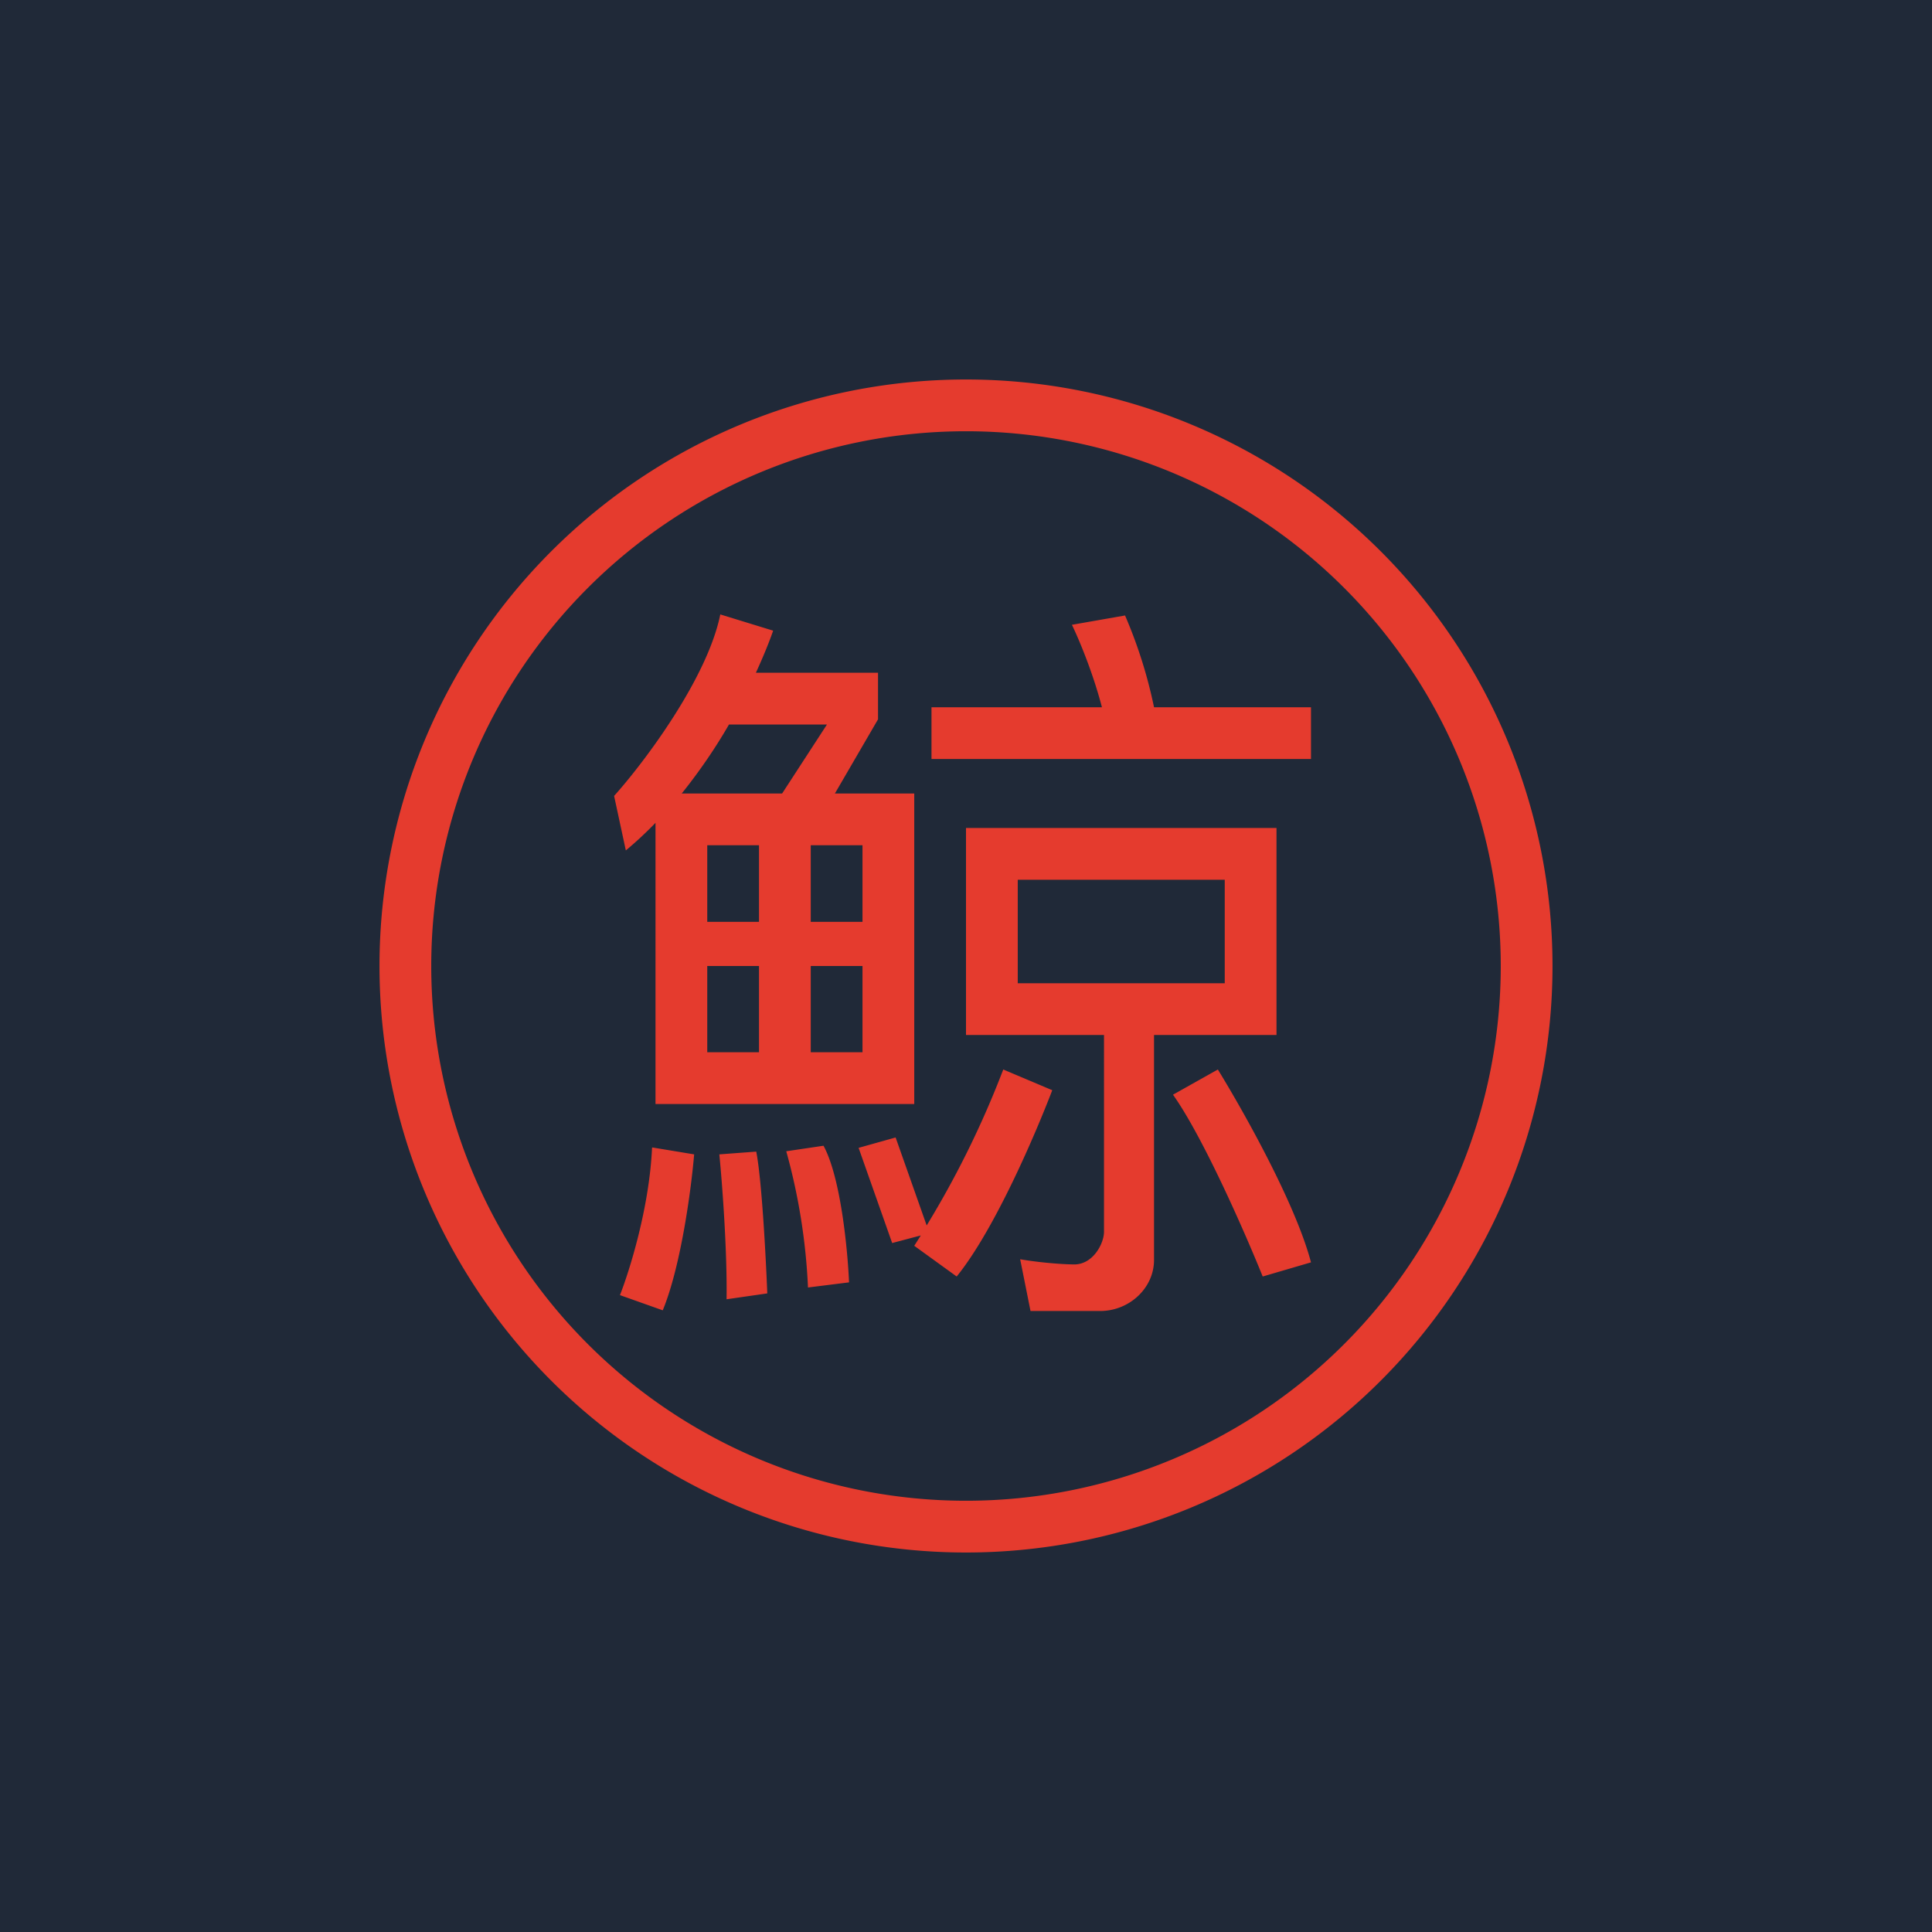
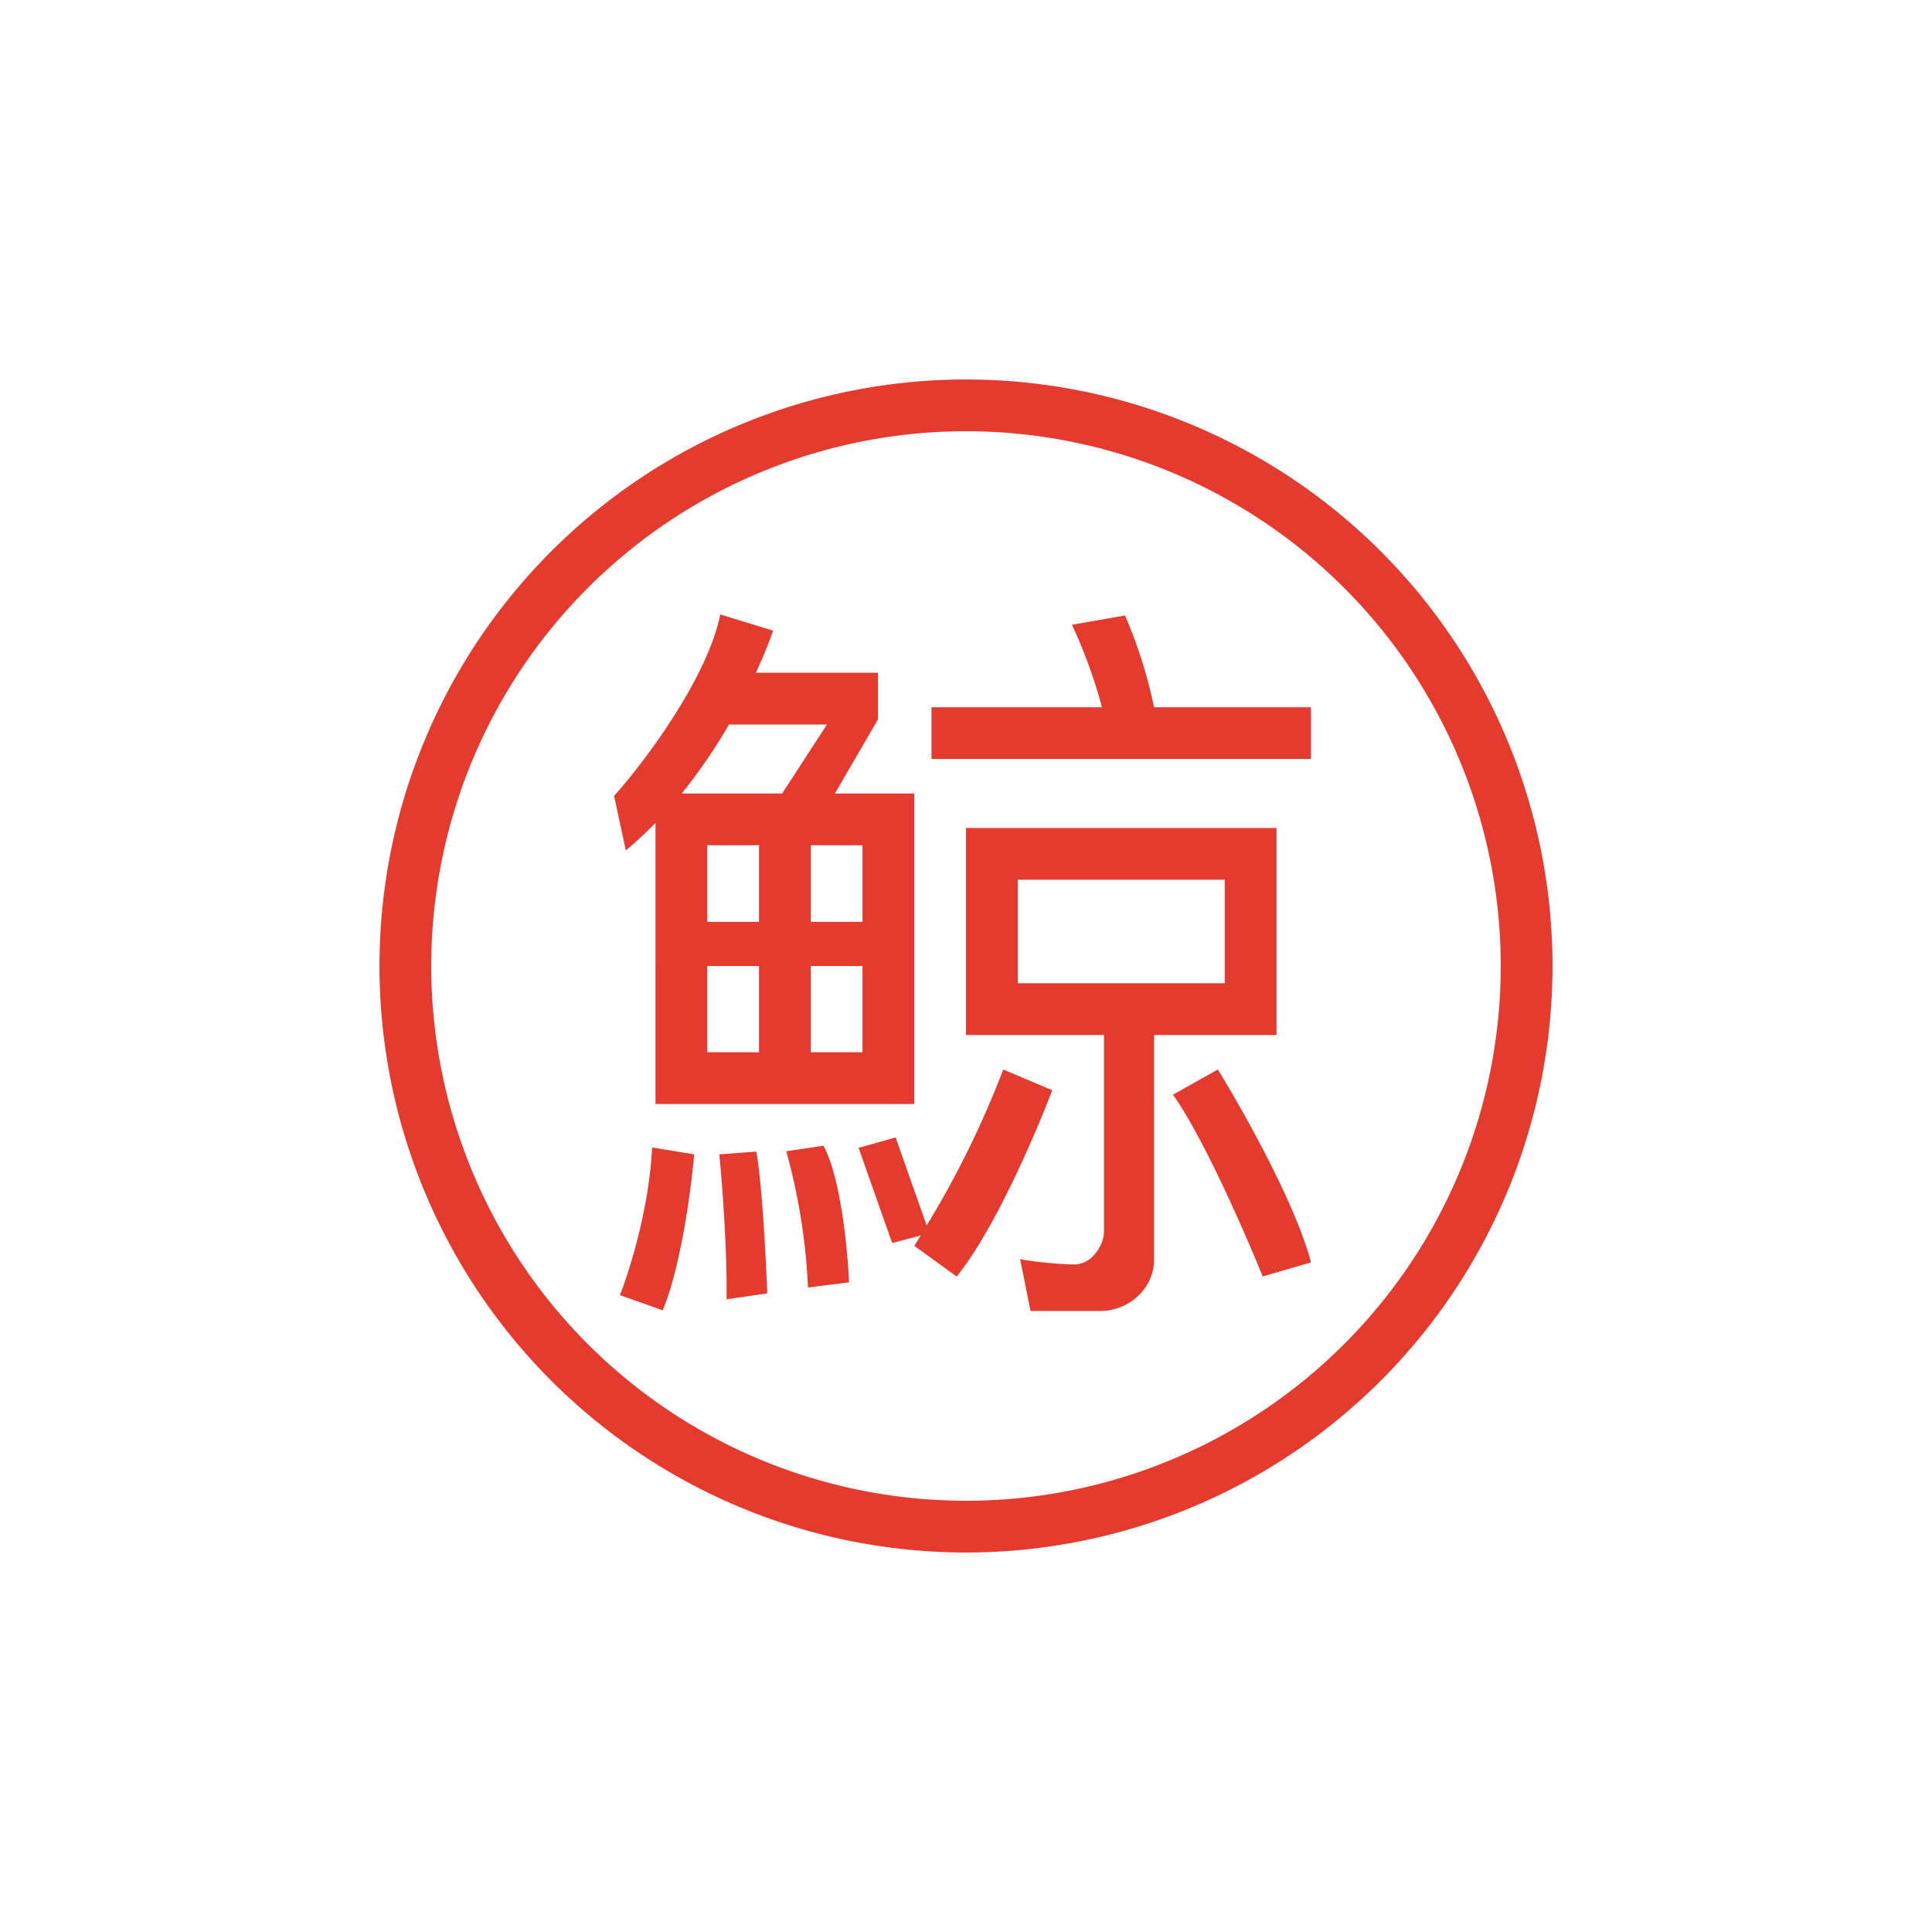
<svg xmlns="http://www.w3.org/2000/svg" width="56" height="56" viewBox="0 0 56 56">
-   <path fill="#202938" d="M0 0h56v56H0z" />
  <path fill-rule="evenodd" d="M28 45a17 17 0 1 0 0-34 17 17 0 0 0 0 34Zm0-1.5a15.5 15.5 0 1 0 0-31 15.5 15.5 0 0 0 0 31ZM20.88 17.8c-.37 1.85-2.2 4.29-3.08 5.27l.34 1.58c.3-.25.59-.52.86-.8V32h7.5v-9h-2.3l1.25-2.15V19.5h-3.54c.22-.48.39-.9.5-1.22l-1.53-.47ZM22.67 23l1.3-2h-2.84c-.38.66-.84 1.34-1.37 2h2.9Zm.83 1.5H25v2.22h-1.5V24.5Zm0 3.5H25v2.5h-1.5V28ZM22 24.5v2.22h-1.5V24.5H22Zm0 3.5h-1.5v2.5H22V28Zm-3.1 5.27c-.08 1.75-.66 3.58-.93 4.27l1.24.44c.53-1.28.83-3.55.91-4.52l-1.21-.2Zm1.95.19c.08.8.23 2.76.21 4.2l1.18-.17c-.04-1.04-.16-3.3-.32-4.11l-1.07.08Zm2.57 3.86a17.64 17.64 0 0 0-.63-3.95l1.08-.16c.5.92.7 3.02.74 3.96l-1.2.15Zm1.47-4.04.97 2.75.83-.22-.19.3 1.23.89c1.11-1.37 2.3-4.17 2.77-5.4l-1.42-.6a27.56 27.56 0 0 1-2.22 4.52l-.9-2.55-1.07.3ZM38 20.5h-4.55a13.7 13.7 0 0 0-.84-2.66l-1.54.27c.18.37.6 1.35.87 2.39H27V22h11v-1.5ZM28 24h9v6h-3.55v6.52c0 .82-.72 1.48-1.56 1.48h-2.02l-.3-1.5c.27.05.96.14 1.54.15.58.02.9-.63.89-.96V30h-4v-6Zm1.5 1.5h6v3h-6v-3Zm4.5 6.23c.88 1.24 2.1 4.03 2.6 5.27l1.4-.41c-.46-1.74-2-4.45-2.7-5.59l-1.3.73Z" fill="#E53B2E" />
</svg>